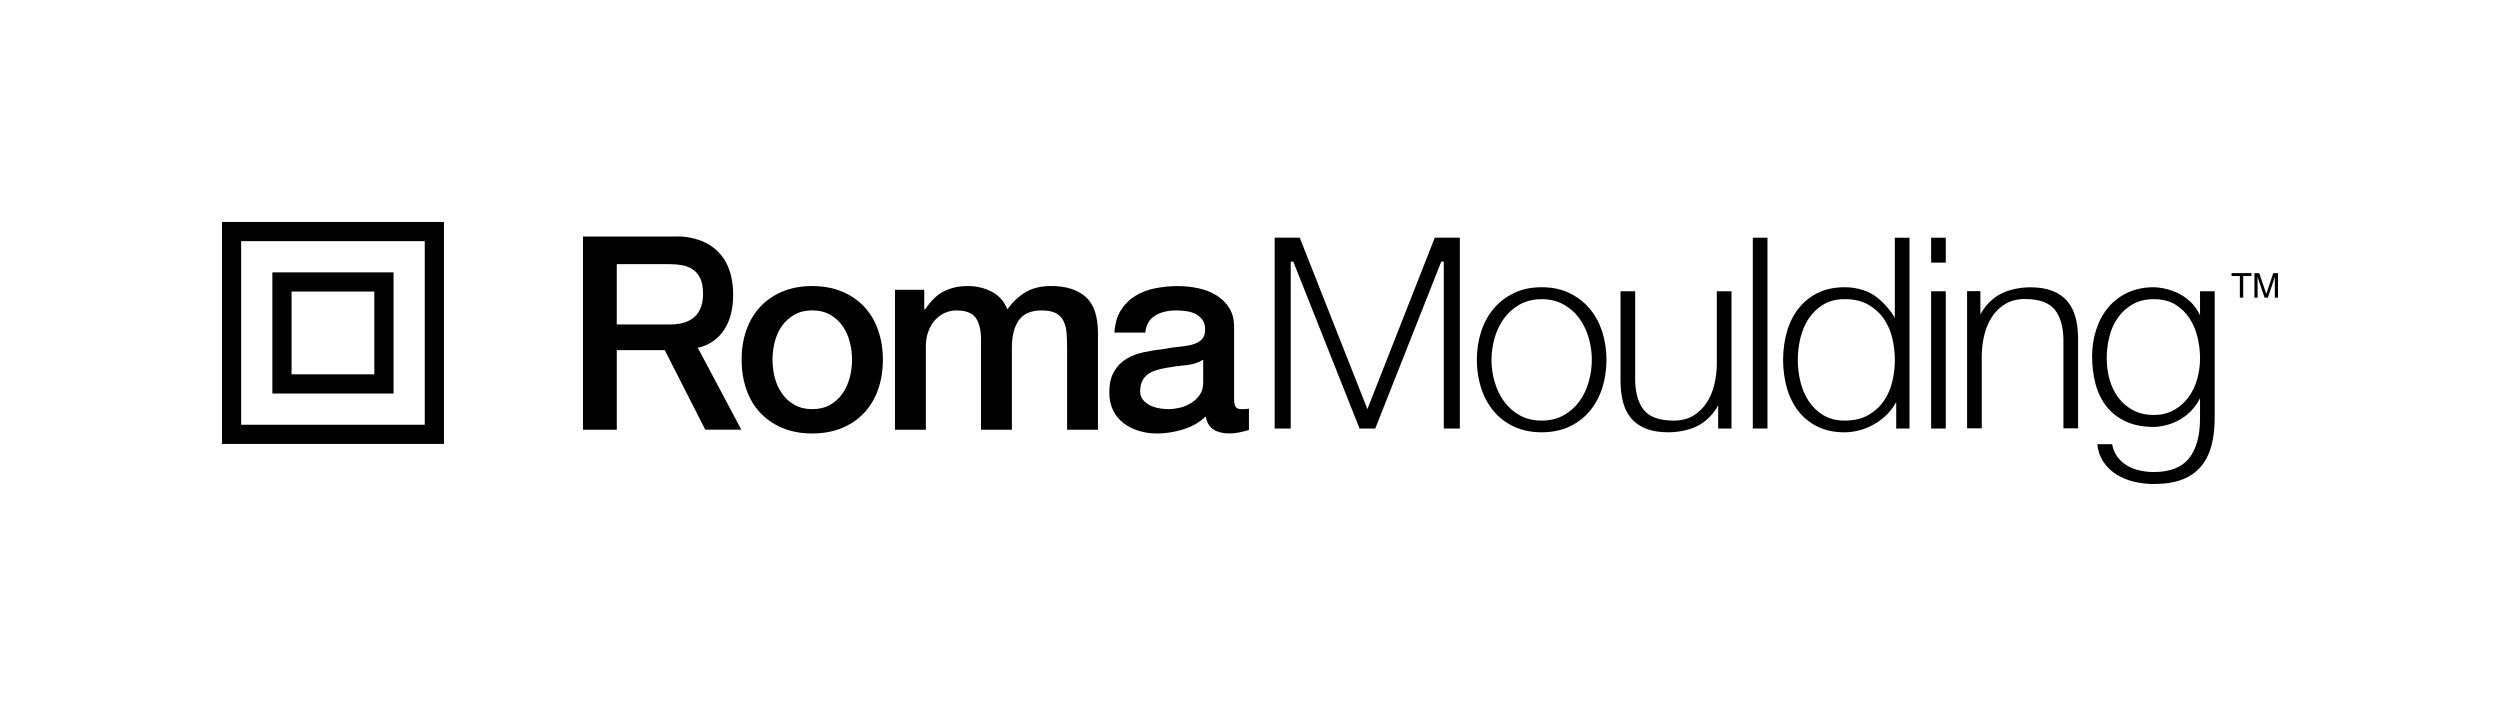
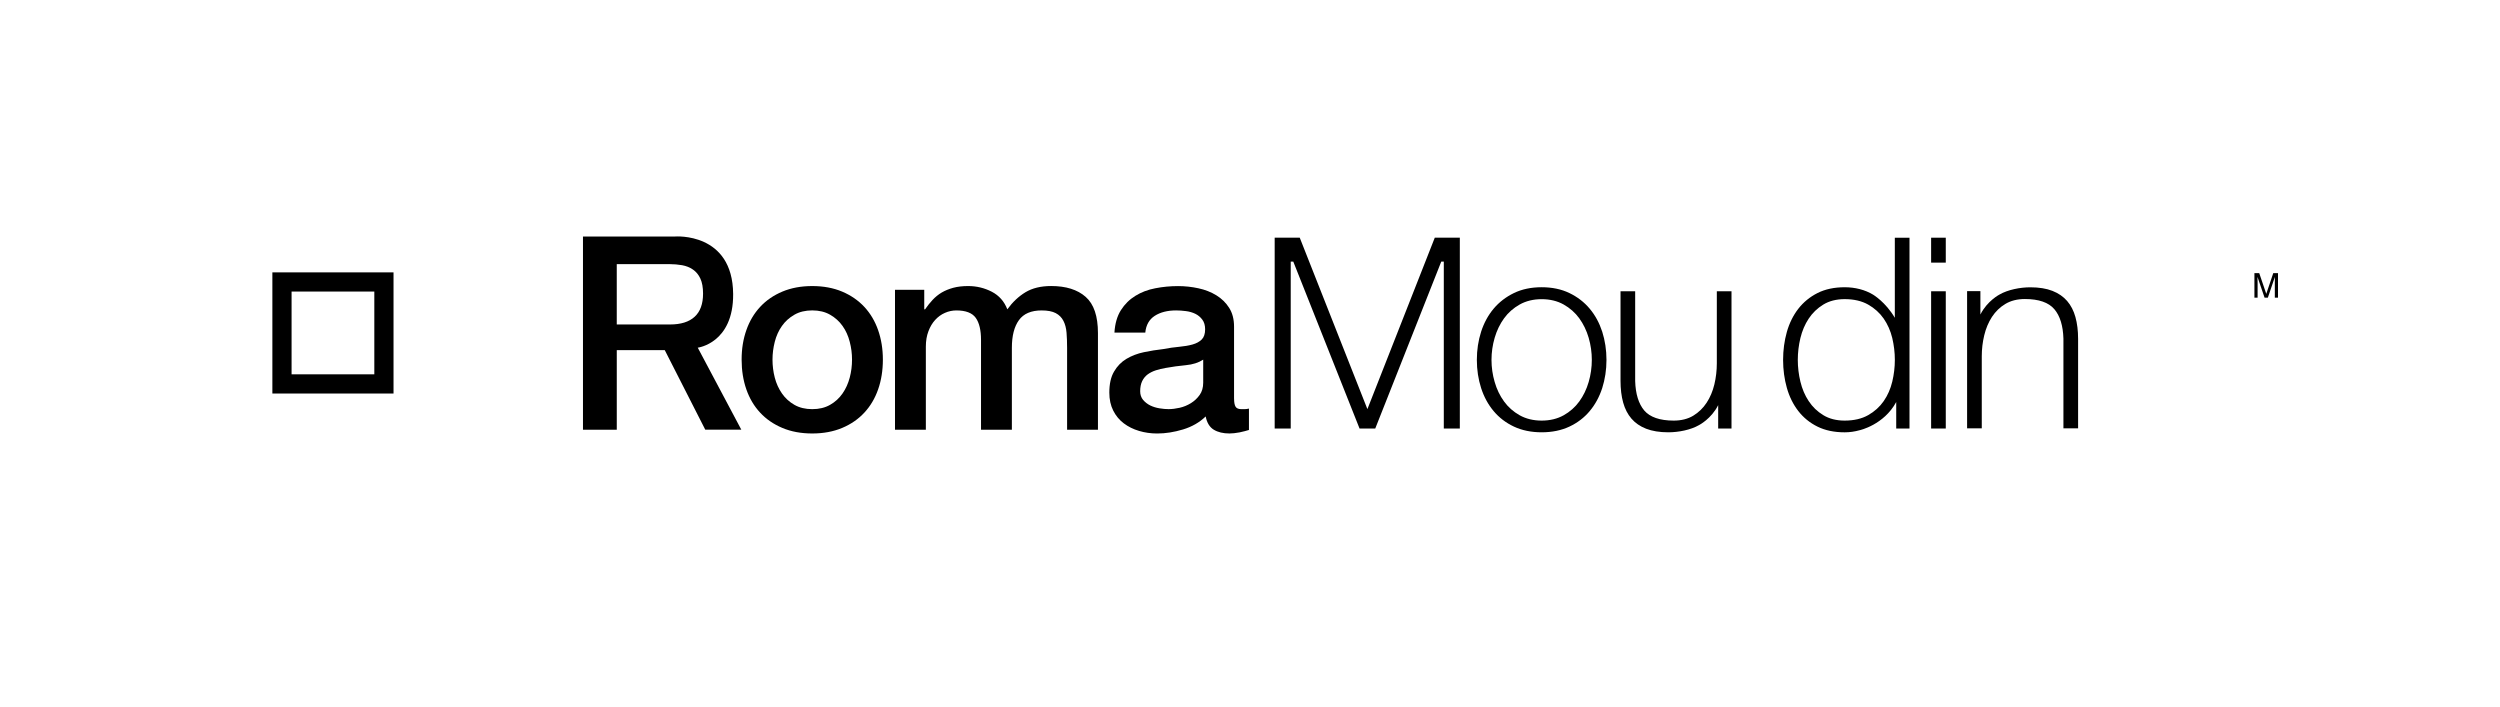
<svg xmlns="http://www.w3.org/2000/svg" id="Layer_1" data-name="Layer 1" viewBox="0 0 1000 282.73">
  <defs>
    <style>
      .cls-1 {
        fill: #fff;
      }
    </style>
  </defs>
-   <rect class="cls-1" width="1000" height="282.73" />
  <g>
    <g>
      <g>
-         <path d="M88.79,177.57v-88.79h88.79v88.79h-88.79ZM169.9,169.9v-73.44h-73.44v73.44h73.44Z" />
        <path d="M108.95,157.41v-48.46h48.46v48.46h-48.46ZM149.73,149.73v-33.11h-33.1v33.11h33.1Z" />
      </g>
      <g>
        <path d="M792.16,125.83v-9.38h-5.32v54.89h5.87v-28.84c0-2.84.33-5.66.99-8.4.66-2.75,1.71-5.22,3.09-7.35,1.41-2.14,3.2-3.89,5.35-5.17,2.15-1.3,4.79-1.97,7.81-1.97,5.54,0,9.51,1.37,11.79,4.07,2.27,2.66,3.48,6.63,3.63,11.77v35.89h5.87v-35.78c0-3.26-.36-6.21-1.07-8.75-.7-2.52-1.81-4.68-3.32-6.42-1.49-1.73-3.46-3.09-5.87-4.04-2.42-.95-5.4-1.43-8.85-1.43-4.08,0-8.98.96-12.32,2.89,0,0-4.91,2.51-7.65,8Z" />
        <path d="M324.9,173.39c-4.48,0-8.47-.74-11.96-2.22-3.5-1.47-6.47-3.51-8.88-6.11-2.42-2.59-4.26-5.7-5.52-9.31-1.26-3.61-1.89-7.57-1.89-11.9s.63-8.19,1.89-11.79c1.26-3.61,3.1-6.7,5.52-9.31,2.41-2.6,5.38-4.64,8.88-6.11,3.5-1.47,7.48-2.22,11.96-2.22s8.46.75,11.96,2.22c3.5,1.48,6.46,3.52,8.87,6.11,2.42,2.6,4.26,5.7,5.52,9.31,1.26,3.61,1.9,7.54,1.9,11.79s-.63,8.3-1.9,11.9c-1.26,3.61-3.11,6.72-5.52,9.31-2.41,2.6-5.37,4.64-8.87,6.11-3.5,1.47-7.48,2.22-11.96,2.22ZM324.9,163.66c2.74,0,5.12-.57,7.14-1.73,2.03-1.15,3.68-2.67,4.98-4.55,1.3-1.87,2.25-3.98,2.87-6.33.62-2.35.92-4.75.92-7.2s-.3-4.76-.92-7.14c-.61-2.38-1.56-4.5-2.87-6.33-1.3-1.84-2.96-3.34-4.98-4.49-2.01-1.16-4.4-1.73-7.14-1.73s-5.13.57-7.14,1.73c-2.02,1.15-3.68,2.65-4.98,4.49-1.3,1.83-2.26,3.95-2.87,6.33-.61,2.39-.91,4.77-.91,7.14s.29,4.85.91,7.2c.61,2.35,1.57,4.46,2.87,6.33,1.3,1.88,2.96,3.4,4.98,4.55,2.02,1.16,4.4,1.73,7.14,1.73Z" />
        <path d="M358.01,115.93h11.69v7.8h.33c.94-1.37,1.95-2.64,3.03-3.79,1.08-1.15,2.28-2.13,3.61-2.92,1.35-.79,2.88-1.42,4.62-1.9,1.72-.46,3.71-.7,5.95-.7,3.38,0,6.54.76,9.47,2.27,2.92,1.52,4.99,3.86,6.22,7.04,2.1-2.89,4.5-5.16,7.25-6.83,2.74-1.65,6.17-2.49,10.28-2.49,5.91,0,10.52,1.44,13.8,4.33,3.29,2.89,4.92,7.72,4.92,14.51v38.64h-12.34v-32.68c0-2.24-.07-4.28-.22-6.11-.15-1.84-.56-3.43-1.25-4.76-.68-1.34-1.71-2.37-3.08-3.09-1.37-.72-3.25-1.08-5.63-1.08-4.19,0-7.22,1.3-9.09,3.89-1.88,2.6-2.82,6.28-2.82,11.05v32.79h-12.34v-35.94c0-3.89-.7-6.83-2.1-8.81-1.41-1.98-4-2.98-7.75-2.98-1.58,0-3.12.32-4.6.98-1.47.64-2.77,1.59-3.88,2.81-1.13,1.22-2.03,2.74-2.71,4.55-.69,1.8-1.03,3.85-1.03,6.16v33.23h-12.34v-55.95Z" />
        <path d="M493.63,159.43c0,1.51.2,2.6.6,3.25.39.65,1.18.98,2.32.98h1.3c.51,0,1.09-.08,1.73-.22v8.55c-.43.14-.99.31-1.69.48-.68.17-1.38.34-2.1.49-.72.14-1.44.25-2.16.32-.72.07-1.34.11-1.84.11-2.52,0-4.63-.5-6.28-1.51-1.66-1.01-2.74-2.78-3.24-5.3-2.45,2.38-5.47,4.11-9.05,5.2-3.57,1.08-7.01,1.62-10.34,1.62-2.52,0-4.94-.34-7.25-1.03-2.31-.69-4.34-1.69-6.11-3.03-1.77-1.33-3.18-3.03-4.22-5.09-1.04-2.06-1.57-4.46-1.57-7.2,0-3.46.62-6.28,1.9-8.43,1.25-2.17,2.92-3.87,4.97-5.09,2.06-1.22,4.37-2.11,6.94-2.65,2.55-.54,5.14-.95,7.72-1.24,2.24-.43,4.38-.74,6.4-.92,2.01-.18,3.8-.49,5.35-.92,1.56-.44,2.78-1.11,3.69-2.01.89-.9,1.35-2.25,1.35-4.06,0-1.58-.37-2.88-1.14-3.9-.75-1-1.69-1.78-2.81-2.32-1.12-.54-2.37-.9-3.74-1.07-1.37-.18-2.67-.27-3.9-.27-3.46,0-6.31.72-8.55,2.16-2.23,1.44-3.5,3.68-3.79,6.71h-12.34c.21-3.6,1.09-6.61,2.59-8.98,1.52-2.38,3.44-4.29,5.8-5.73,2.34-1.45,4.99-2.46,7.95-3.02,2.95-.58,5.99-.87,9.1-.87,2.74,0,5.44.29,8.12.87,2.66.57,5.07,1.51,7.19,2.81,2.13,1.3,3.84,2.98,5.14,5.03,1.3,2.05,1.95,4.56,1.95,7.52v28.79ZM481.29,143.85c-1.88,1.23-4.18,1.96-6.93,2.22-2.74.25-5.49.64-8.23,1.13-1.3.22-2.56.53-3.78.92-1.24.4-2.31.94-3.26,1.62-.94.69-1.67,1.59-2.22,2.7-.54,1.13-.8,2.48-.8,4.06,0,1.37.39,2.53,1.17,3.47.81.93,1.77,1.68,2.87,2.22,1.12.54,2.35.92,3.69,1.14,1.33.22,2.55.32,3.63.32,1.37,0,2.85-.18,4.43-.54,1.58-.36,3.08-.97,4.49-1.84,1.41-.87,2.58-1.97,3.52-3.3.94-1.33,1.41-2.97,1.41-4.92v-9.2Z" />
        <polygon points="577.52 104.63 577.52 171.41 583.93 171.41 583.93 95.08 573.91 95.08 546.96 163.65 519.9 95.08 509.87 95.08 509.87 171.41 516.29 171.41 516.29 104.63 517.31 104.63 543.82 171.41 550.1 171.41 576.51 104.63 577.52 104.63" />
        <path d="M635.88,164.43c2.2-2.61,3.87-5.7,5.01-9.2,1.12-3.52,1.7-7.31,1.7-11.27s-.58-7.76-1.7-11.28c-1.14-3.49-2.81-6.59-5.01-9.2-2.18-2.61-4.91-4.72-8.12-6.26-3.2-1.55-6.93-2.33-11.1-2.33s-7.89.78-11.09,2.33c-3.2,1.55-5.94,3.66-8.12,6.26-2.19,2.61-3.87,5.71-5,9.2-1.13,3.51-1.71,7.3-1.71,11.28s.58,7.76,1.71,11.27c1.13,3.5,2.81,6.59,5,9.2,2.18,2.61,4.91,4.7,8.12,6.21,3.21,1.51,6.94,2.28,11.1,2.28s7.9-.77,11.12-2.29c3.21-1.51,5.93-3.6,8.11-6.21ZM625.45,166.12c-2.52,1.41-5.48,2.12-8.79,2.12s-6.26-.72-8.77-2.12c-2.5-1.4-4.62-3.26-6.27-5.54-1.66-2.27-2.92-4.89-3.75-7.78-.84-2.88-1.27-5.85-1.27-8.84s.43-5.97,1.27-8.85c.84-2.88,2.1-5.5,3.75-7.77,1.65-2.28,3.77-4.14,6.27-5.54,2.52-1.41,5.46-2.13,8.77-2.13s6.27.72,8.78,2.12c2.51,1.41,4.63,3.27,6.28,5.55,1.64,2.27,2.91,4.89,3.75,7.77.84,2.89,1.26,5.87,1.26,8.85s-.42,5.96-1.26,8.84c-.84,2.89-2.11,5.52-3.75,7.78-1.65,2.28-3.77,4.14-6.26,5.54Z" />
        <path d="M687.27,162.03v9.37h5.33v-54.9h-5.87v28.85c0,2.84-.33,5.66-.98,8.4-.66,2.74-1.7,5.22-3.1,7.34-1.4,2.15-3.21,3.89-5.35,5.19-2.16,1.3-4.79,1.96-7.82,1.96-5.53,0-9.5-1.37-11.79-4.06-2.25-2.68-3.47-6.62-3.62-11.77v-35.9h-5.86v35.78c0,3.26.35,6.21,1.06,8.75.71,2.52,1.81,4.67,3.32,6.42,1.49,1.73,3.45,3.09,5.86,4.03,2.42.94,5.4,1.43,8.86,1.43,4.09,0,8.98-.95,12.32-2.89,0,0,4.91-2.5,7.65-7.99Z" />
-         <rect x="701.12" y="95.08" width="5.87" height="76.32" />
        <path d="M749.32,117.91c-1.68-1.02-3.52-1.78-5.44-2.27-1.94-.5-3.97-.74-6-.74-4.16,0-7.82.77-10.88,2.32-3.07,1.55-5.65,3.68-7.69,6.31-2.04,2.64-3.58,5.76-4.57,9.25-.99,3.52-1.5,7.27-1.5,11.19s.51,7.67,1.5,11.17c.99,3.51,2.53,6.62,4.57,9.26,2.04,2.63,4.62,4.74,7.69,6.25,3.06,1.52,6.72,2.28,10.88,2.28,1.97,0,3.98-.28,5.98-.84,0,0,9.66-2.09,14.63-11.28v10.6h5.31v-76.32h-5.87v32.03c-3.73-6.32-8.62-9.2-8.62-9.2ZM737.88,168.24c-3.32,0-6.21-.73-8.58-2.19-2.36-1.43-4.32-3.32-5.82-5.61-1.51-2.26-2.62-4.88-3.32-7.78-.69-2.87-1.04-5.8-1.04-8.71s.35-5.84,1.04-8.73c.7-2.88,1.81-5.5,3.32-7.77,1.5-2.28,3.47-4.17,5.82-5.61,2.37-1.45,5.26-2.19,8.58-2.19,3.67,0,6.83.74,9.38,2.18,2.54,1.44,4.63,3.33,6.22,5.61,1.57,2.28,2.73,4.89,3.43,7.78.68,2.89,1.03,5.82,1.03,8.73s-.35,5.84-1.03,8.71c-.7,2.9-1.85,5.52-3.43,7.79-1.59,2.29-3.68,4.18-6.22,5.61-2.55,1.45-5.71,2.18-9.38,2.18Z" />
        <g>
          <rect x="772.45" y="116.51" width="5.86" height="54.9" />
          <rect x="772.45" y="95.08" width="5.86" height="9.97" />
        </g>
-         <path d="M861.59,114.89c-3.95,0-7.5.73-10.58,2.17-3.06,1.44-5.66,3.44-7.74,5.94-2.08,2.5-3.69,5.47-4.78,8.82-1.11,3.36-1.65,6.97-1.65,10.73s.46,7.64,1.39,11.08c.91,3.42,2.4,6.44,4.4,8.98,1.99,2.53,4.58,4.54,7.67,5.97,3.09,1.45,6.88,2.19,11.27,2.19,0,0,12.57.19,18.44-11.48v8.05c0,6.86-1.45,12.2-4.32,15.87-2.9,3.71-7.65,5.6-14.12,5.6-1.9,0-3.79-.19-5.62-.61-1.85-.4-3.56-1.06-5.07-1.94-1.52-.89-2.86-2.09-3.93-3.54-1.02-1.37-1.73-3.07-2.12-5.05h-5.91c.26,2.65,1.04,4.96,2.32,6.89,1.36,2.06,3.1,3.79,5.16,5.11,2.08,1.34,4.44,2.34,7.05,2.97,2.62.64,5.34.96,8.12.96,4.46,0,8.28-.61,11.35-1.81,3.06-1.19,5.55-2.93,7.44-5.16,1.9-2.25,3.3-5.04,4.18-8.27.89-3.26,1.33-6.97,1.33-11.02v-50.83h-5.86v9.63c-5.15-11.25-18.44-11.25-18.44-11.25ZM878.87,151.67c-.77,2.71-1.94,5.15-3.49,7.24-1.55,2.1-3.5,3.82-5.78,5.11-2.3,1.3-5,1.96-8.02,1.96-3.24,0-6.09-.66-8.46-1.95-2.35-1.29-4.34-3.01-5.89-5.11-1.55-2.1-2.7-4.54-3.44-7.25-.73-2.7-1.1-5.5-1.1-8.35s.35-5.8,1.04-8.61c.7-2.82,1.83-5.36,3.38-7.57,1.55-2.21,3.53-4.03,5.89-5.39,2.37-1.37,5.26-2.08,8.58-2.08s6.18.72,8.53,2.13c2.31,1.41,4.24,3.27,5.72,5.56,1.46,2.28,2.55,4.83,3.2,7.62.65,2.77.99,5.57.99,8.33s-.38,5.66-1.15,8.36Z" />
        <path d="M246.7,140.06h19.21l16.2,31.82h14.42l-17.43-32.81s14.3-1.76,14.16-21.46c-.18-24.8-23.17-23.01-23.17-23.01h-36.9v77.28h13.52v-31.82ZM246.7,105.65h21.09c1.75,0,3.41.15,5.04.43,1.63.29,3.06.86,4.33,1.73,1.27.87,2.27,2.07,2.99,3.63.72,1.56,1.07,3.55,1.07,6.01,0,4.12-1.12,7.2-3.36,9.25-2.23,2.06-5.52,3.09-9.85,3.09h-21.31v-24.14Z" />
      </g>
    </g>
    <g>
-       <path d="M900.59,109.24v1.17h-3.31v8.65h-1.34v-8.65h-3.31v-1.17h7.97Z" />
      <path d="M901.78,109.24h1.91l2.82,8.31,2.8-8.31h1.89v9.82h-1.27v-5.8c0-.2,0-.53.01-1s.01-.96.01-1.49l-2.8,8.29h-1.32l-2.83-8.29v.3c0,.24,0,.61.02,1.1s.02.85.02,1.09v5.8h-1.27v-9.82Z" />
    </g>
  </g>
</svg>